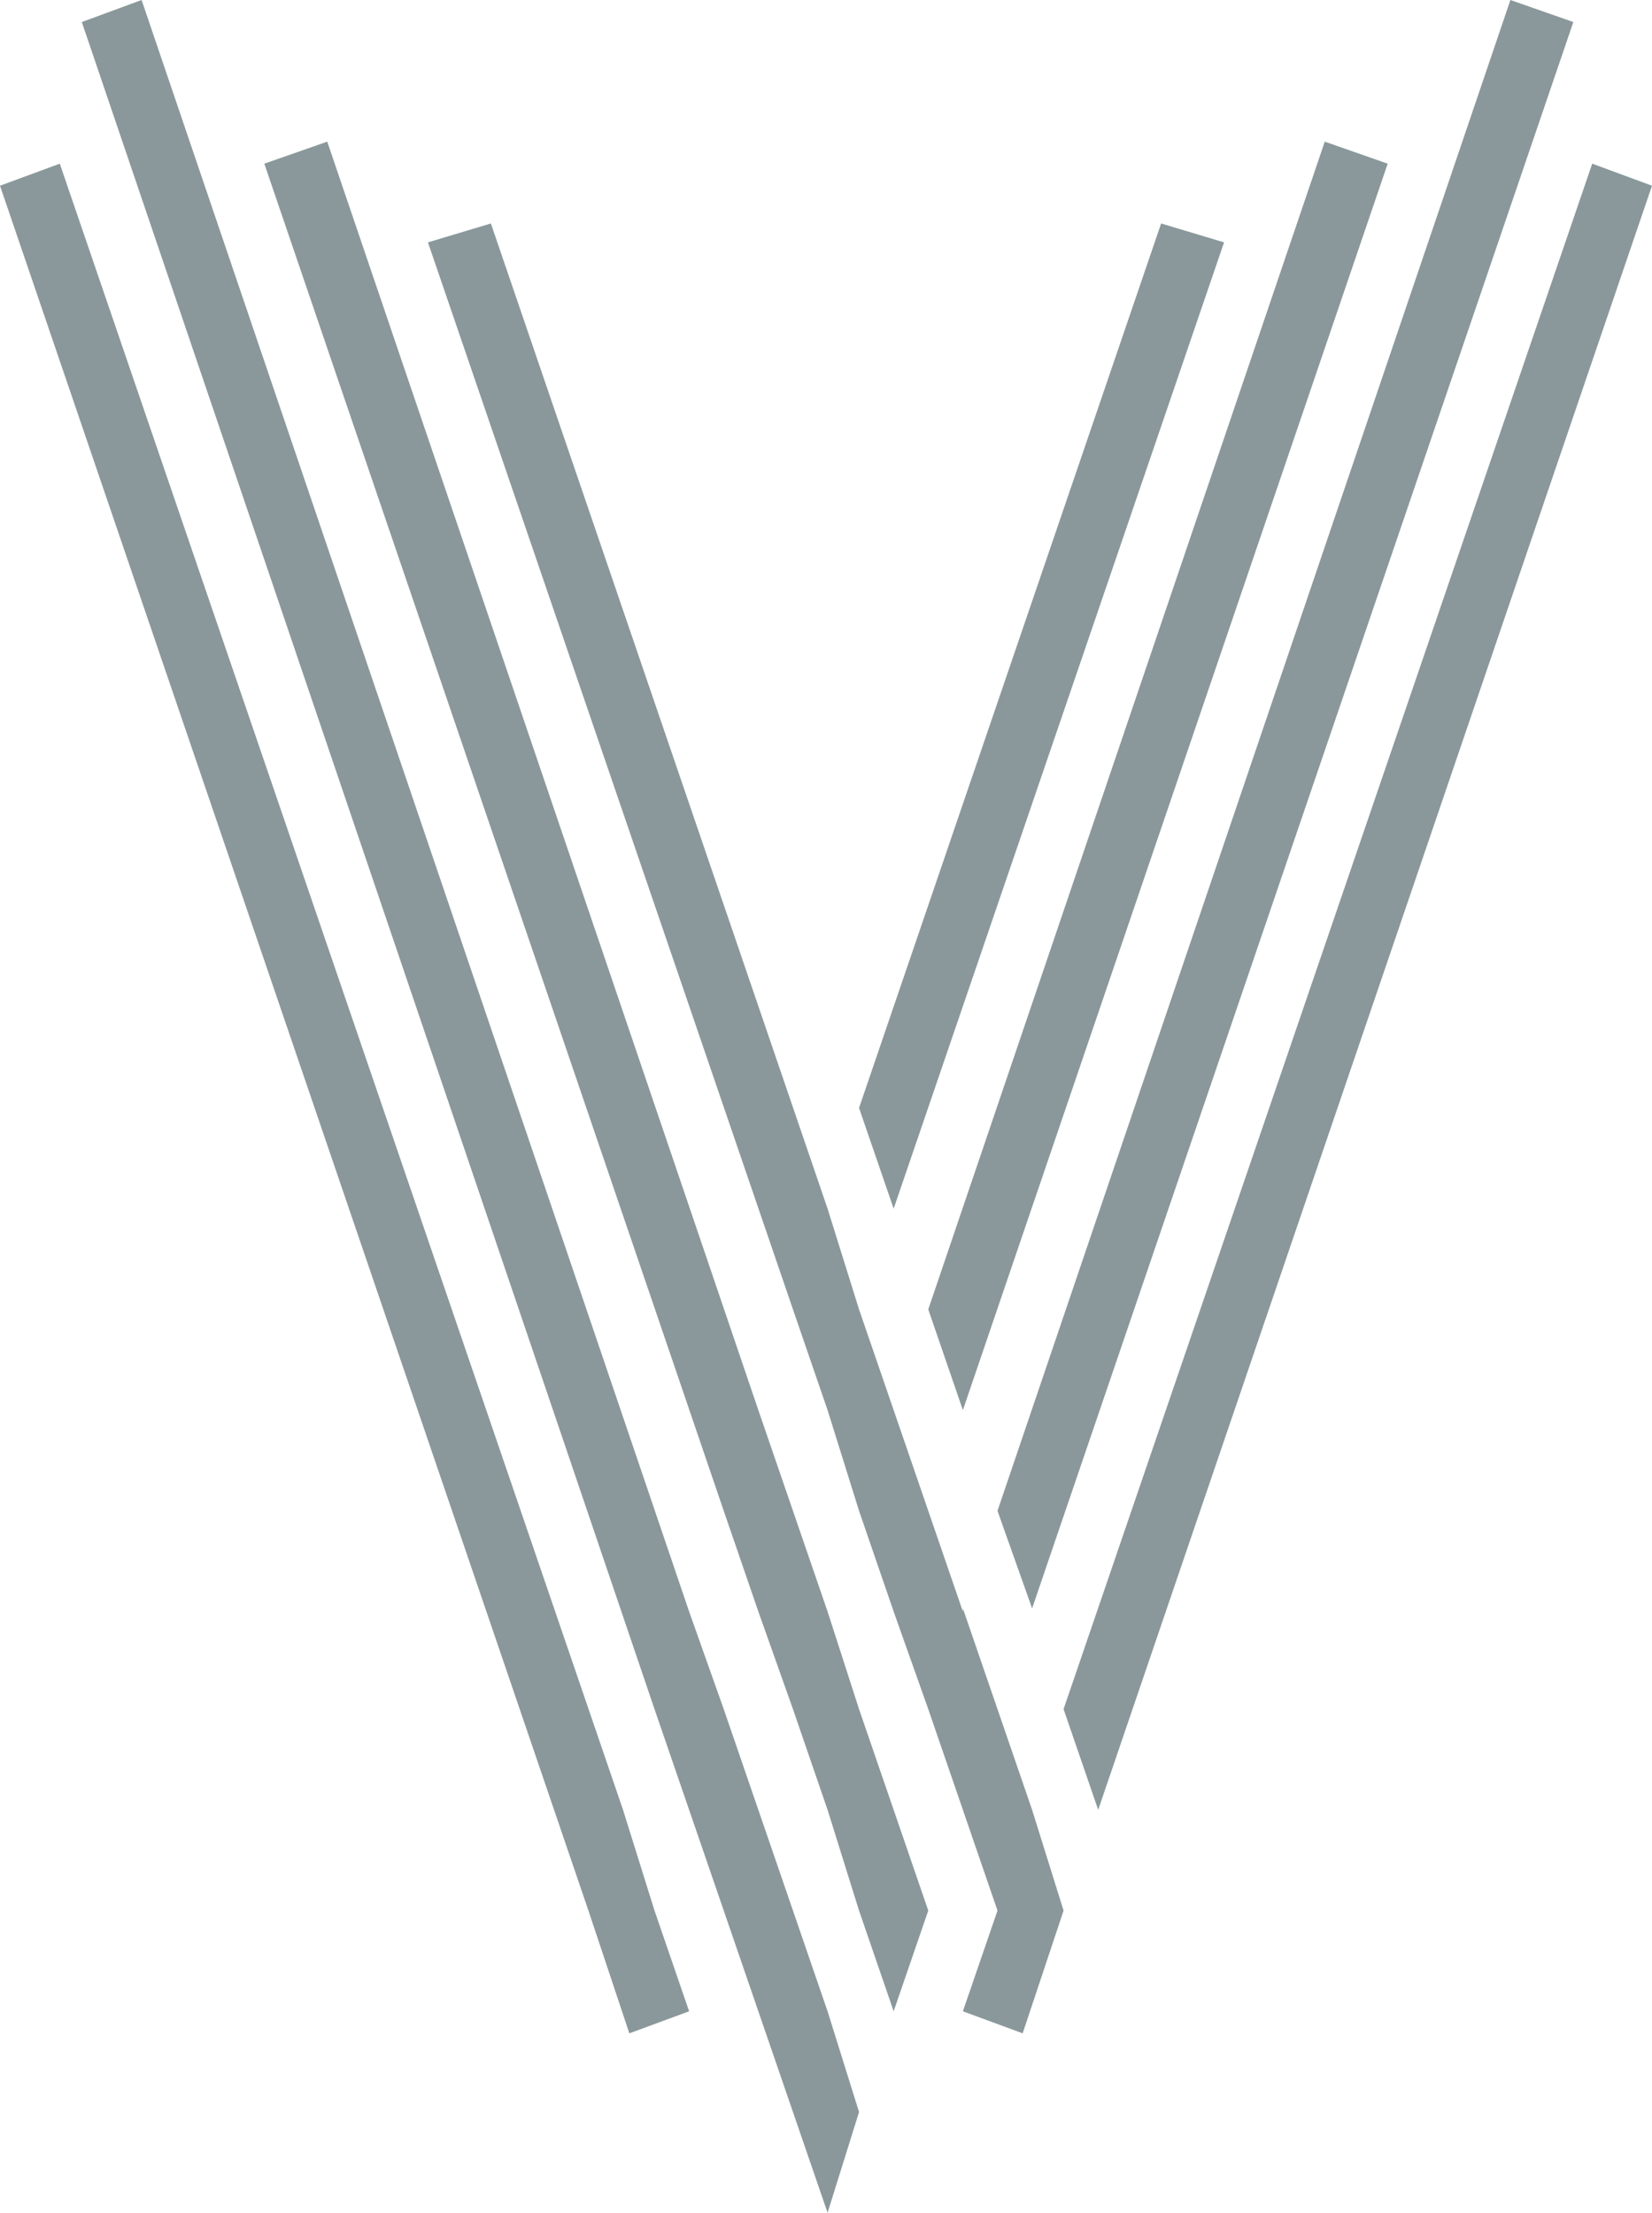
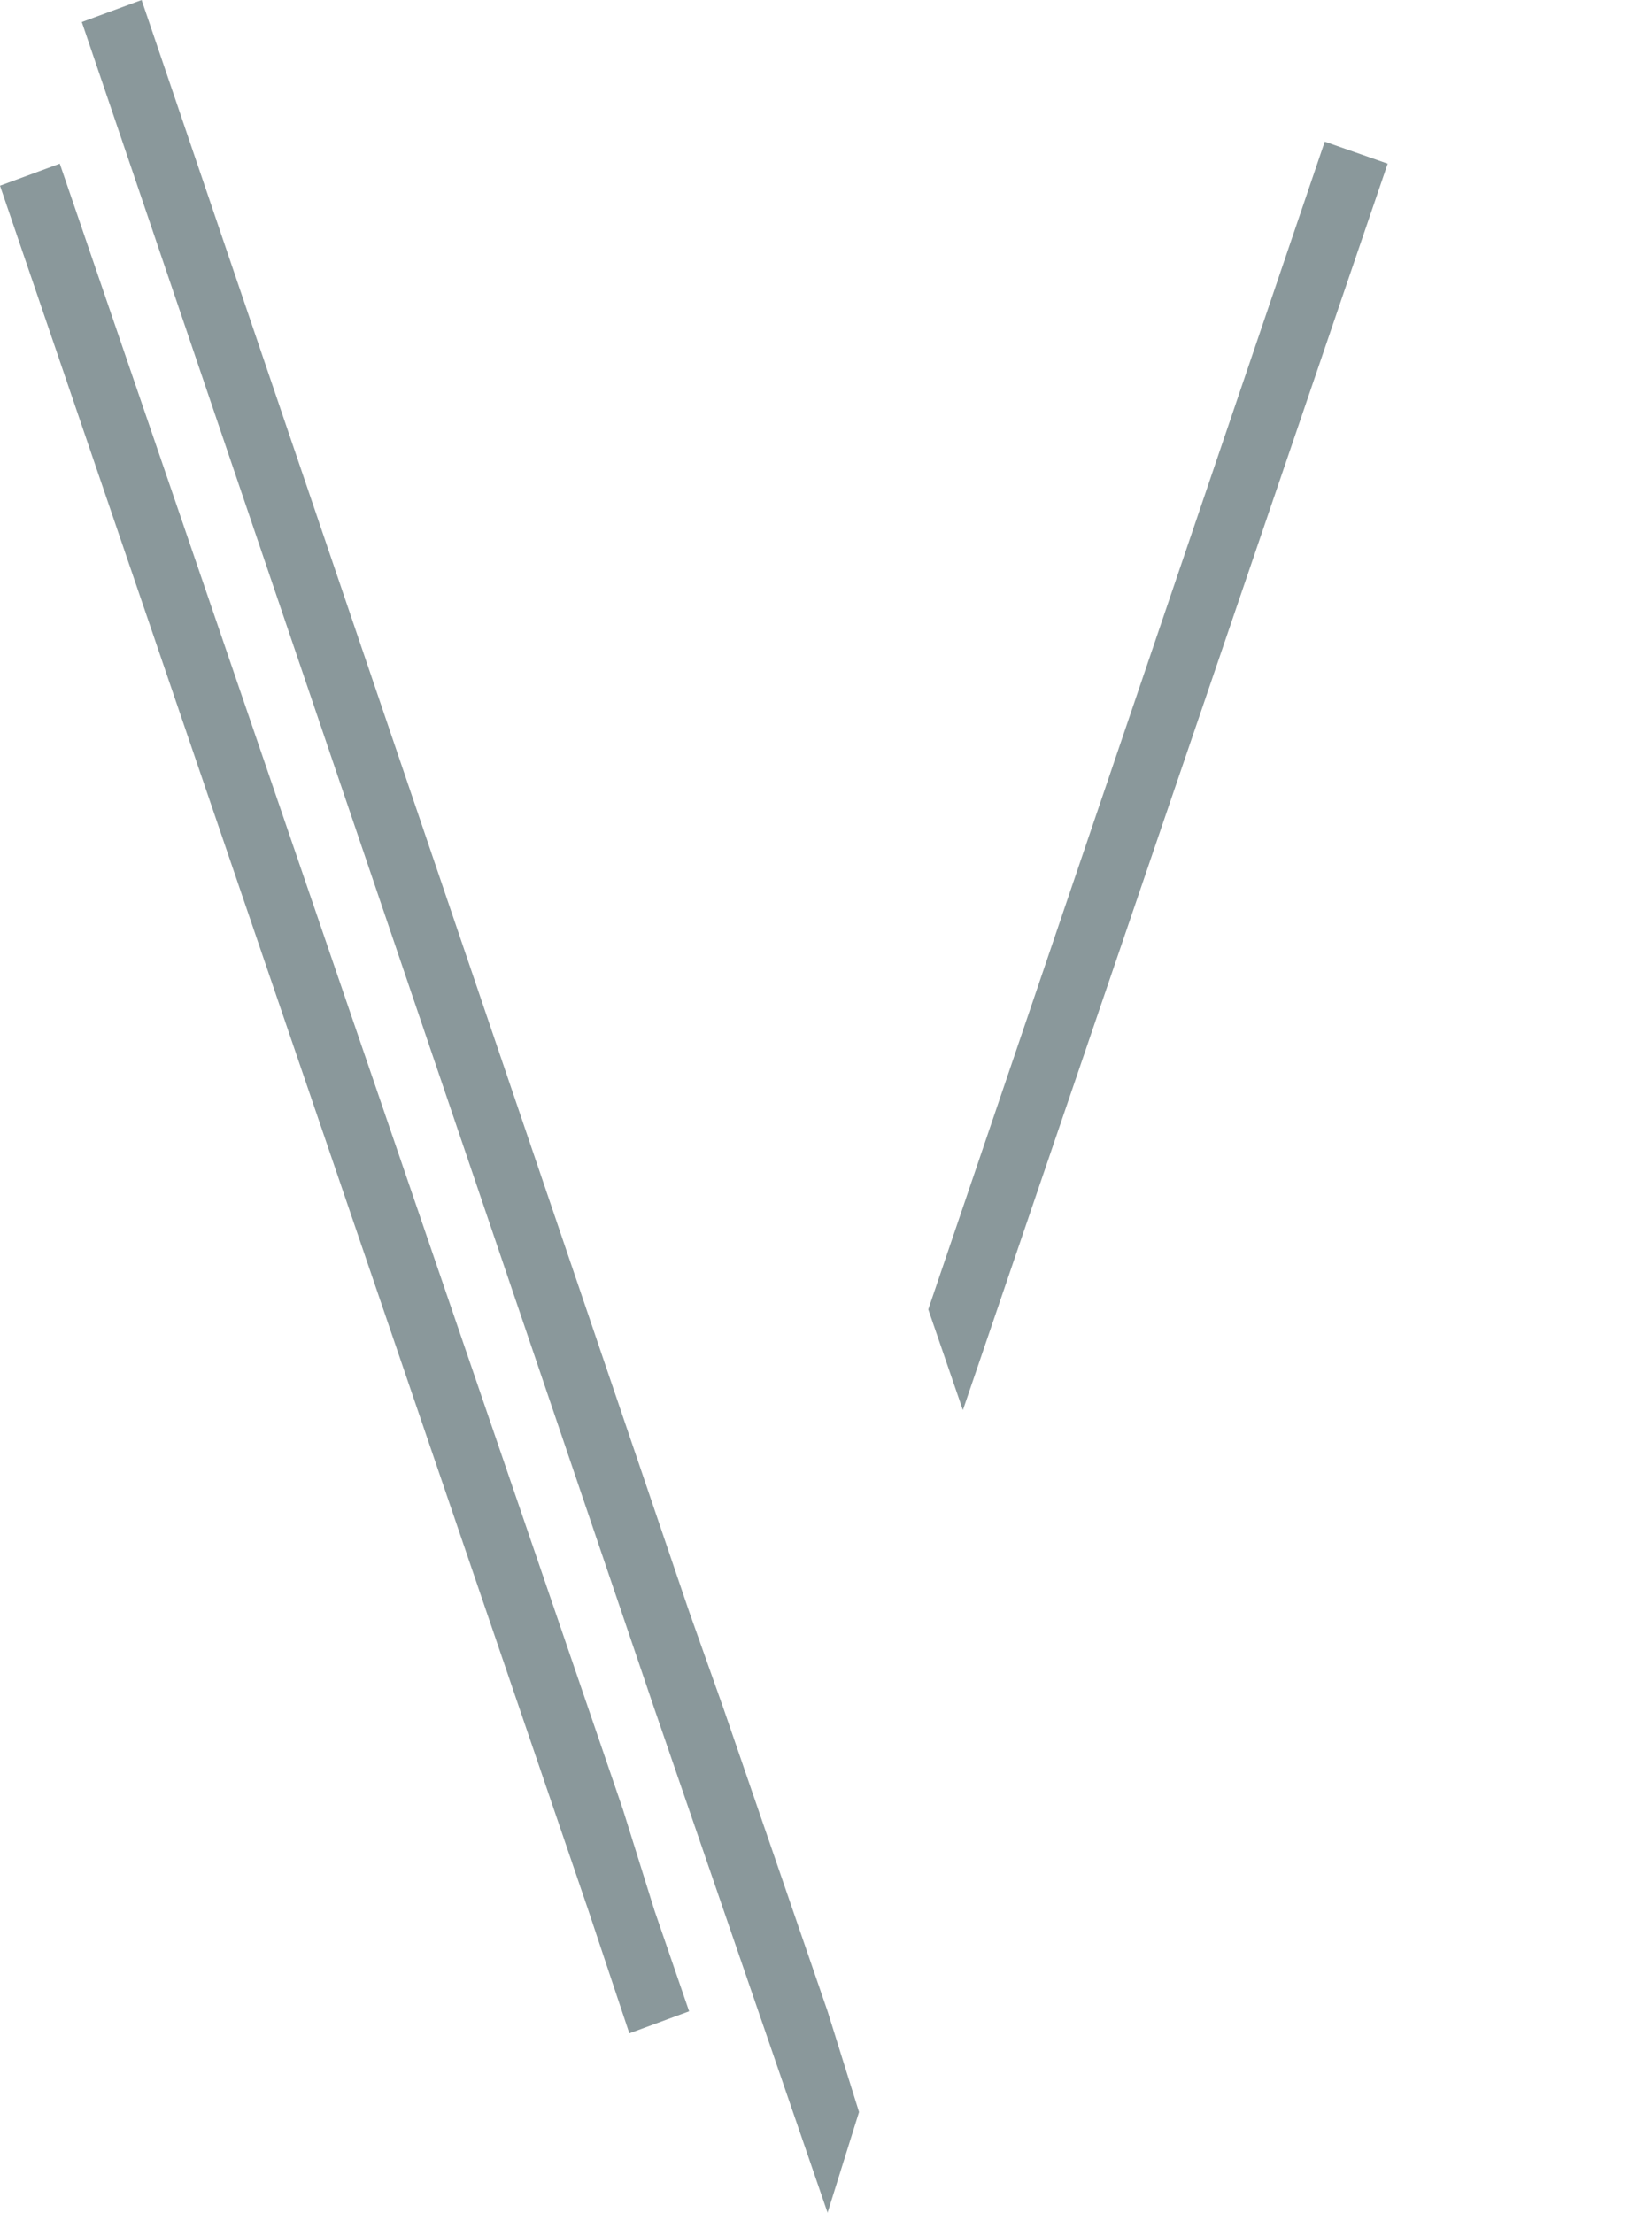
<svg xmlns="http://www.w3.org/2000/svg" version="1.1" id="Layer_1" x="0px" y="0px" viewBox="0 0 52.5 70.3" style="enable-background:new 0 0 52.5 70.3;" xml:space="preserve">
  <style type="text/css">
	.st0{fill:#8A989B;}
</style>
  <polygon class="st0" points="0,5.9 18.7,60.7 19.2,62.2 20,64.6 21.9,63.9 21.9,63.9 21.9,63.9 20.8,60.7 19.8,57.5 1.9,5.2 " />
  <polygon class="st0" points="4.5,0 2.6,0.7 20.8,54.3 21.9,57.5 23,60.7 24.1,63.9 25.2,67.1 26.3,70.3 27.3,67.1 26.3,63.9   25.2,60.7 24.1,57.5 23,54.3 23,54.3 21.9,51.2 " />
-   <polygon class="st0" points="27.3,54.3 27.3,54.3 26.3,51.2 25.2,48 24.1,44.8 24.1,44.8 10.4,4.5 8.4,5.2 23,48 24.1,51.2   24.1,51.2 25.2,54.3 25.2,54.3 26.3,57.5 27.3,60.7 28.4,63.9 29.5,60.7 29.5,60.7 28.4,57.5 " />
-   <polygon class="st0" points="32.8,57.5 33.8,60.7 33.8,60.7 33.3,62.2 32.5,64.6 30.6,63.9 30.6,63.9 30.6,63.9 31.7,60.7   30.6,57.5 30.6,57.5 29.5,54.3 28.4,51.2 27.3,48 26.3,44.8 25.2,41.6 13.6,7.7 15.6,7.1 26.3,38.4 26.3,38.4 27.3,41.6 27.3,41.6   27.3,41.6 28.4,44.8 28.4,44.8 29.5,48 29.5,48 30.6,51.2 30.6,51.1 31.7,54.3 31.7,54.3 31.7,54.3 32.8,57.5 " />
-   <polygon class="st0" points="28.4,38.4 27.3,35.2 36.9,7.1 38.9,7.7 " />
  <polygon class="st0" points="29.5,41.6 42.1,4.5 44.1,5.2 30.6,44.8 " />
-   <polygon class="st0" points="48,0 31.7,48 32.8,51.1 50,0.7 " />
-   <polygon class="st0" points="33.8,54.3 34.9,57.5 52.5,5.9 50.6,5.2 " />
</svg>